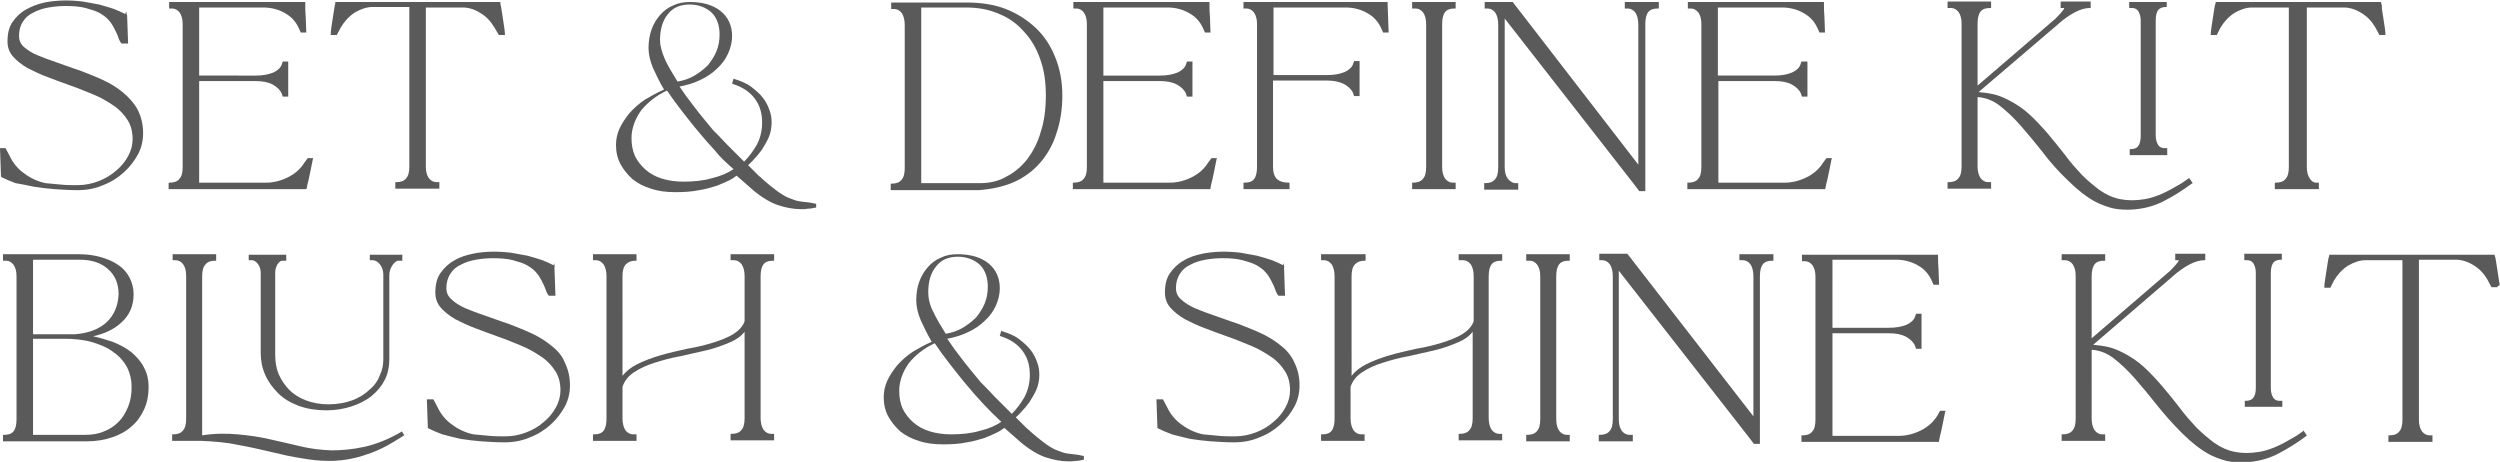
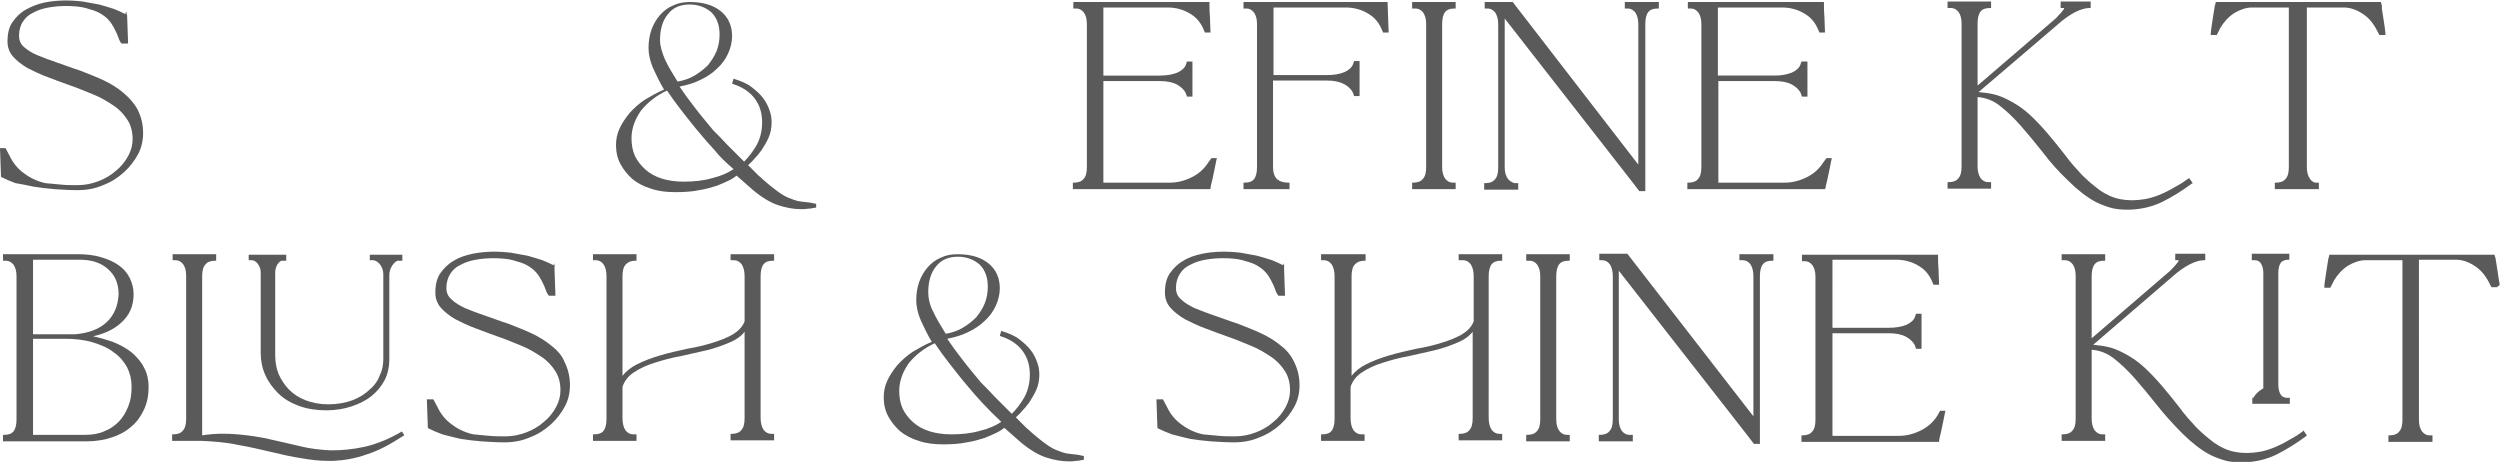
<svg xmlns="http://www.w3.org/2000/svg" version="1.1" id="Layer_1" x="0px" y="0px" viewBox="0 0 499.6 92.3" style="enable-background:new 0 0 499.6 92.3;" xml:space="preserve">
  <style type="text/css">
	.st0{fill:#D9B86D;}
	.st1{fill:#5B5A5A;}
</style>
  <g>
    <path class="st1" d="M6.7,37.3c1.3,0.2,2.8,0.4,4.2,0.5c1.5,0.1,3.1,0.2,4.6,0.2c1.8,0,3.5-0.3,5.1-1c1.6-0.6,3-1.5,4.2-2.6   c1.2-1.1,2.1-2.3,2.8-3.6c0.7-1.3,1-2.8,1-4.2c0-1.8-0.4-3.3-1.1-4.7c-0.7-1.3-1.7-2.4-2.9-3.4c-1.2-1-2.5-1.8-4-2.5   c-1.5-0.7-3.1-1.3-4.6-1.9c-1.6-0.5-3.1-1.1-4.6-1.6c-1.5-0.5-2.8-1-4-1.5C6.4,10.6,5.5,10,4.8,9.4c-0.7-0.6-1-1.4-1-2.2   C3.8,6,4.1,5,4.6,4.3c0.5-0.8,1.2-1.4,2.1-1.8c0.9-0.5,1.9-0.8,3-1c1.1-0.2,2.3-0.3,3.4-0.3c1.5,0,2.9,0.1,4,0.4   c1.1,0.3,2.1,0.6,2.8,1C20.6,3,21.3,3.5,21.7,4c0.5,0.5,0.8,1.1,1.1,1.6c0.2,0.5,0.5,0.9,0.7,1.5c0.2,0.6,0.4,1.1,0.7,1.5l0.1,0.1   h1.3l-0.2-5.7L25.4,3l-0.1-0.1l0-0.6L25,2.8c-0.6-0.3-1.4-0.7-2.2-1c-0.9-0.3-1.9-0.6-3-0.9c-1.1-0.2-2.2-0.4-3.3-0.6   C14,0,11.4,0,8.9,0.5C7.5,0.8,6.3,1.3,5.2,1.9c-1.1,0.6-2,1.5-2.7,2.5c-0.7,1-1,2.3-1,3.9c0,1.2,0.4,2.2,1.1,3   c0.7,0.8,1.7,1.6,2.9,2.3c1.2,0.6,2.6,1.3,4,1.8c1.5,0.6,3,1.1,4.6,1.7c1.5,0.5,3.1,1.2,4.6,1.8c1.5,0.6,2.8,1.4,4,2.2   c1.2,0.8,2.1,1.8,2.8,2.9c0.7,1.1,1,2.4,1,3.8c0,1.2-0.3,2.3-0.9,3.4c-0.6,1.1-1.4,2.1-2.4,2.9c-1,0.9-2.2,1.6-3.5,2.1   c-1.3,0.5-2.7,0.8-4.2,0.8c-1.1,0-2.2,0-3.2-0.1c-1-0.1-2.1-0.2-3.2-0.3c-1.5-0.3-3-1-4.2-1.9c-1.3-0.9-2.3-2.1-3-3.6l-0.8-1.5H0   l0.2,5.7l0.1,0.1c0.8,0.4,1.7,0.8,2.8,1.2C4.2,36.8,5.4,37,6.7,37.3z" />
-     <path class="st1" d="M61.3,37.6c0-0.2,0.2-1,0.4-1.8c0.2-1,0.5-2.3,0.8-3.9l0.1-0.3h-1.1l-0.6,0.8c-0.8,1.3-1.9,2.3-3.3,3   c-1.4,0.7-2.9,1.1-4.4,1.1H39.8V16.2h11.3c1.3,0,2.5,0.2,3.4,0.7c0.9,0.5,1.5,1.1,1.8,1.8l0.2,0.6h1.1v-7h-1.1l-0.2,0.6   c-0.2,0.6-0.8,1.2-1.7,1.6c-1,0.4-2.1,0.6-3.5,0.6H39.8V1.5h12.9c1.5,0,3,0.4,4.2,1.1c1.3,0.7,2.2,1.7,2.8,3l0.4,0.9h1.1l0-0.2   c0-0.9-0.1-1.8-0.1-2.8C61,2.4,61,1.5,61,0.6V0.4H33.8v1.3h0.6c0.6,0,1.1,0.3,1.5,0.8c0.4,0.6,0.6,1.3,0.6,2.3v28.6   c0,1.1-0.2,1.9-0.7,2.4c-0.4,0.5-1.1,0.7-1.9,0.7h-0.2v1.3h27.5L61.3,37.6z" />
-     <path class="st1" d="M68.1,5.5c0.7-1.2,1.6-2.2,2.8-3c1.2-0.7,2.4-1.1,3.5-1.1h7.4v31.9c0,1.1-0.2,1.9-0.7,2.4   c-0.4,0.5-1.1,0.7-1.9,0.7h-0.2v1.3h8.8v-1.3h-0.6c-0.6,0-1.1-0.3-1.5-0.8c-0.4-0.6-0.6-1.3-0.6-2.3V1.5h7.4c1.2,0,2.4,0.4,3.5,1.1   c1.2,0.7,2.1,1.7,2.8,2.9L99.7,7h1.2V6.8c0-0.1,0-0.3-0.1-1.1c-0.1-0.6-0.2-1.3-0.3-2c-0.1-0.7-0.2-1.3-0.3-1.9v0   c-0.1-0.5-0.1-0.8-0.2-0.9L100,0.4H67L67,0.8c-0.1,0.1-0.1,0.4-0.2,0.9c-0.1,0.6-0.2,1.2-0.3,1.9c-0.1,0.7-0.2,1.4-0.3,2   c-0.1,0.6-0.1,1-0.1,1.1V7h1.2L68.1,5.5z" />
    <path class="st1" d="M159.6,40.2c-0.6-0.1-1.3-0.4-2.1-0.7c-0.7-0.3-1.5-0.8-2.3-1.4c-0.8-0.6-1.7-1.3-2.7-2.2   c-0.2-0.2-0.5-0.5-0.9-0.8c-0.3-0.3-0.6-0.6-1-1c-0.3-0.3-0.7-0.7-1.1-1.1c0.3-0.3,0.7-0.6,1.1-1.1c0.5-0.5,1.1-1.2,1.6-1.9   c0.5-0.8,1-1.6,1.4-2.5c0.4-0.9,0.6-2,0.6-3c0-0.8-0.1-1.6-0.4-2.4c-0.3-0.9-0.7-1.7-1.3-2.5c-0.6-0.8-1.4-1.5-2.3-2.2   c-0.9-0.7-2.1-1.2-3.4-1.6l-0.2-0.1l-0.3,1l0.2,0.1c1.9,0.6,3.4,1.6,4.4,3c1,1.4,1.4,2.9,1.4,4.7c0,1.7-0.4,3.2-1.1,4.5   c-0.7,1.2-1.5,2.3-2.5,3.3c-1.3-1.3-2.4-2.4-3.4-3.4c-1-1.1-2-2.1-2.8-2.9c-1.3-1.6-2.6-3.1-3.8-4.7c-1.1-1.4-2.1-2.8-2.9-4   c1.5-0.3,2.9-0.7,4.1-1.3c1.3-0.6,2.5-1.4,3.4-2.3c1-0.9,1.7-1.9,2.2-3c0.5-1.1,0.8-2.3,0.8-3.5c0-2.1-0.8-3.8-2.3-5   c-1.5-1.2-3.6-1.8-6.1-1.8c-1.3,0-2.4,0.2-3.4,0.7c-1,0.4-1.9,1.1-2.6,1.9c-0.7,0.8-1.3,1.8-1.7,2.9c-0.4,1.1-0.6,2.4-0.6,3.7   c0,1.2,0.3,2.6,0.9,4c0.6,1.3,1.3,2.8,2.2,4.3c-1.4,0.6-2.6,1.3-3.8,2c-1.2,0.8-2.2,1.7-3.1,2.7c-0.8,1-1.5,2-2,3.1   c-0.5,1.1-0.7,2.2-0.7,3.3c0,1.4,0.3,2.7,0.9,3.8c0.6,1.1,1.4,2.1,2.4,3c1,0.8,2.3,1.5,3.7,1.9c1.4,0.5,3.1,0.7,4.8,0.7   c1.8,0,3.4-0.1,4.8-0.4c1.4-0.2,2.6-0.6,3.6-0.9c1-0.4,1.9-0.8,2.5-1.1c0.6-0.3,1-0.6,1.4-0.9l3.3,2.9c1.8,1.5,3.5,2.5,5,3   c1.5,0.5,3.1,0.8,4.6,0.8c0.5,0,0.9,0,1.4-0.1c0.5,0,0.9-0.1,1.4-0.2l0.2,0v-0.8l-0.2,0C161.9,40.4,160.7,40.4,159.6,40.2z    M146.6,33.8c-1.2,0.8-2.6,1.4-4.3,1.8c-1.7,0.5-3.6,0.7-5.7,0.7c-1.6,0-3-0.2-4.3-0.6c-1.3-0.4-2.4-1-3.3-1.8   c-0.9-0.8-1.6-1.7-2.1-2.7c-0.5-1.1-0.7-2.3-0.7-3.6c0-1.9,0.7-3.8,1.9-5.5c1.3-1.6,3-3,5.2-4c0.8,1.2,1.8,2.6,2.9,4   c1.2,1.5,2.4,3.1,3.7,4.6c0.8,1,1.8,2.1,2.9,3.3C143.8,31.3,145.1,32.5,146.6,33.8z M131.9,8c0-2.1,0.5-3.9,1.6-5.2   c1-1.3,2.5-1.9,4.3-1.9c1.8,0,3.3,0.6,4.4,1.6c1.1,1.1,1.6,2.6,1.6,4.4c0,1.2-0.2,2.3-0.6,3.3c-0.4,1-1,1.9-1.7,2.8   c-0.8,0.8-1.7,1.5-2.7,2.1c-1,0.6-2.2,1-3.4,1.2c-1-1.6-1.9-3.1-2.5-4.4C132.3,10.5,131.9,9.2,131.9,8z" />
-     <path class="st1" d="M202.6,36.4c2-0.9,3.8-2.2,5.2-3.8c1.4-1.6,2.6-3.6,3.3-5.9c0.8-2.3,1.2-4.9,1.2-7.6c0-2.8-0.5-5.4-1.4-7.6   c-0.9-2.3-2.2-4.3-3.9-5.9c-1.7-1.6-3.7-2.9-6-3.8c-2.3-0.9-5-1.3-7.9-1.3h-15v1.3h0.6c0.6,0,1.1,0.3,1.5,0.8   c0.4,0.6,0.6,1.4,0.6,2.4v28.6c0,1.1-0.2,1.9-0.7,2.4c-0.4,0.5-1.1,0.7-1.9,0.7h-0.2v1.3h17.6C198.2,37.8,200.5,37.3,202.6,36.4z    M195.8,36.6h-11.7V1.5h9c2.4,0,4.6,0.4,6.6,1.3c2,0.8,3.6,2,5,3.6c1.4,1.5,2.5,3.4,3.2,5.5c0.8,2.2,1.1,4.6,1.1,7.2   c0,2.6-0.3,5.1-1,7.2c-0.6,2.2-1.6,4-2.7,5.5c-1.2,1.5-2.6,2.7-4.2,3.5C199.6,36.2,197.8,36.6,195.8,36.6z" />
    <path class="st1" d="M241.9,37.6c0-0.2,0.2-1,0.4-1.8h0c0.2-1,0.5-2.3,0.8-3.9l0.1-0.3h-1.1l-0.6,0.8c-0.8,1.3-1.9,2.3-3.3,3   c-1.4,0.7-2.9,1.1-4.4,1.1h-13.3V16.2h11.3c1.3,0,2.5,0.2,3.4,0.7c0.9,0.5,1.5,1.1,1.8,1.8l0.2,0.6h1.1v-7h-1.1l-0.2,0.6   c-0.2,0.6-0.8,1.2-1.7,1.6c-1,0.4-2.1,0.6-3.5,0.6h-11.3V1.5h12.9c1.5,0,3,0.4,4.2,1.1c1.3,0.7,2.2,1.7,2.8,3l0.4,0.9h1.1l0-0.2   c0-0.9-0.1-1.8-0.1-2.8c-0.1-1-0.1-1.9-0.1-2.8V0.4h-27.2v1.3h0.6c0.6,0,1.1,0.3,1.5,0.8c0.4,0.6,0.6,1.3,0.6,2.3v28.6   c0,1.1-0.2,1.9-0.7,2.4c-0.4,0.5-1.1,0.7-1.9,0.7h-0.2v1.3h27.5L241.9,37.6z" />
    <path class="st1" d="M257.7,36.5h-0.2c-1,0-1.7-0.2-2.3-0.7c-0.5-0.5-0.8-1.3-0.8-2.4V16.1h10.8c1.3,0,2.4,0.2,3.4,0.7   c0.9,0.5,1.5,1.1,1.8,1.8l0.2,0.6h1.1v-7h-1.1l-0.2,0.6c-0.2,0.6-0.8,1.2-1.7,1.6c-1,0.4-2.1,0.6-3.4,0.6h-10.8V1.5h14.5   c1.5,0,3,0.4,4.2,1.1c1.3,0.7,2.2,1.7,2.8,3l0.4,0.9h1.1l0-0.2c0-0.9-0.1-1.8-0.1-2.8c0-1-0.1-1.9-0.1-2.8V0.4h-28.8v1.3h0.6   c0.6,0,1.1,0.3,1.5,0.8c0.4,0.6,0.6,1.3,0.6,2.3v28.6c0,1.1-0.2,1.9-0.6,2.4c-0.4,0.5-1,0.7-1.9,0.7h-0.2v1.3h9.2V36.5z" />
    <path class="st1" d="M290.9,36.5h-0.6c-0.6,0-1.1-0.3-1.5-0.8c-0.4-0.6-0.6-1.3-0.6-2.3V4.8c0-1.1,0.2-1.9,0.6-2.4   c0.4-0.5,1-0.7,1.9-0.7h0.2V0.4h-8.7v1.3h0.7c0.6,0,1.1,0.3,1.5,0.8c0.4,0.6,0.6,1.3,0.6,2.3v28.6c0,1.1-0.2,1.9-0.7,2.4   c-0.4,0.5-1.1,0.7-1.9,0.7h-0.2v1.3h8.7V36.5z" />
    <path class="st1" d="M301.3,35.7c-0.4-0.6-0.6-1.3-0.6-2.3V3.7l25.6,32.8l1.3,1.7h1.2V4.8c0-1.1,0.2-1.9,0.6-2.4   c0.4-0.5,1-0.7,1.9-0.7h0.2V0.4h-6.8v1.3h0.6c0.6,0,1.1,0.3,1.5,0.8c0.4,0.6,0.6,1.4,0.6,2.4v28L302.3,0.4h-5.6v1.3h0.6   c0.6,0,1.1,0.3,1.5,0.8c0.4,0.6,0.6,1.4,0.6,2.4v28.6c0,1.1-0.2,1.9-0.7,2.4c-0.4,0.5-1.1,0.7-1.9,0.7h-0.2v1.3h6.8v-1.3h-0.7   C302.2,36.5,301.7,36.2,301.3,35.7z" />
    <path class="st1" d="M364.8,37.6c0-0.2,0.2-1,0.4-1.8h0c0.2-1,0.5-2.3,0.8-3.9l0.1-0.3h-1.1l-0.6,0.8c-0.8,1.3-1.9,2.3-3.3,3   c-1.4,0.7-2.9,1.1-4.4,1.1h-13.3V16.2h11.3c1.3,0,2.5,0.2,3.4,0.7c0.9,0.5,1.5,1.1,1.8,1.8l0.2,0.6h1.1v-7H360l-0.2,0.6   c-0.2,0.6-0.8,1.2-1.7,1.6c-1,0.4-2.1,0.6-3.5,0.6h-11.3V1.5h12.9c1.5,0,3,0.4,4.2,1.1c1.3,0.7,2.2,1.7,2.8,3l0.4,0.9h1.1l0-0.2   c0-0.9-0.1-1.8-0.1-2.8c-0.1-1-0.1-1.9-0.1-2.8V0.4h-27.2v1.3h0.6c0.6,0,1.1,0.3,1.5,0.8c0.4,0.6,0.6,1.3,0.6,2.3v28.6   c0,1.1-0.2,1.9-0.7,2.4c-0.4,0.5-1.1,0.7-1.9,0.7h-0.2v1.3h27.5L364.8,37.6z" />
-     <path class="st1" d="M433.1,29.6h-0.6c-0.5,0-0.9-0.2-1.2-0.6c-0.3-0.5-0.5-1.1-0.5-1.9V4c0-0.9,0.2-1.6,0.5-2   c0.3-0.4,0.9-0.6,1.5-0.6h0.2V0.4h-7.5v1.2h0.6c0.5,0,0.9,0.2,1.2,0.6c0.3,0.5,0.5,1.1,0.5,1.9v23.1c0,0.9-0.2,1.6-0.5,2   c-0.3,0.4-0.8,0.6-1.5,0.6h-0.2v1.2h7.5V29.6z" />
    <path class="st1" d="M413.3,36.1c0.9,0.9,1.8,1.7,2.7,2.4c0.9,0.7,1.9,1.4,2.9,1.9c1,0.5,2.1,0.9,3.2,1.2c0.9,0.2,1.9,0.3,2.9,0.3   c0.2,0,0.5,0,0.7,0c2.3-0.1,4.5-0.6,6.5-1.6c2-1,3.9-2.2,5.8-3.6l0.2-0.1l-0.7-1l-0.2,0.1c-0.4,0.3-0.9,0.6-1.3,0.9l-1.4,0.8   c-2.2,1.3-4.2,2.1-6,2.4c-1.8,0.3-3.4,0.3-4.9,0c-1.5-0.3-2.8-0.9-4.1-1.8c-1.2-0.9-2.4-1.9-3.6-3.1c-1.1-1.2-2.3-2.5-3.3-3.9   c-1.1-1.4-2.2-2.8-3.4-4.2c-1.2-1.4-2.4-2.7-3.7-3.9c-1.3-1.2-2.8-2.2-4.4-3c-1-0.5-2-0.9-3-1.1c-0.9-0.2-1.8-0.3-2.8-0.4L411.1,5   h0l0.1-0.1c2.5-2.2,4.7-3.3,6.4-3.3h0.2V0.3h-6v1.3h0.5c0.1,0,0.1,0,0.2,0h0c0,0,0,0.1-0.1,0.3c-0.3,0.4-0.8,1-1.6,1.8l-15.6,13.4   V4.7c0-1.1,0.2-1.9,0.6-2.4c0.4-0.5,1-0.7,1.9-0.7h0.2V0.3h-8.7v1.3h0.7c0.6,0,1.1,0.3,1.5,0.8c0.4,0.6,0.6,1.3,0.6,2.3v28.6   c0,1.1-0.2,1.9-0.7,2.4c-0.4,0.5-1.1,0.7-1.9,0.7h-0.2v1.3h8.7v-1.3h-0.6c-0.6,0-1.1-0.3-1.5-0.8c-0.4-0.6-0.6-1.4-0.6-2.3V19.4   c1.6,0.1,3.1,0.7,4.4,1.7c1.4,1.1,2.8,2.4,4.2,4c1.4,1.6,2.9,3.4,4.4,5.3C409.7,32.4,411.4,34.3,413.3,36.1L413.3,36.1z" />
    <path class="st1" d="M461.6,35.7c-0.4-0.6-0.6-1.3-0.6-2.3V1.5h7.4c1.2,0,2.4,0.4,3.5,1.1c1.2,0.7,2.1,1.7,2.8,2.9l0.8,1.5h1.2V6.8   c0-0.1,0-0.3-0.1-1.1c-0.1-0.6-0.2-1.3-0.3-2c-0.1-0.7-0.2-1.3-0.3-1.9v0C476,1.2,476,1,475.9,0.8l-0.1-0.4h-33l-0.1,0.5   c-0.1,0.1-0.1,0.4-0.2,0.9c-0.1,0.6-0.2,1.2-0.3,1.9c-0.1,0.7-0.2,1.4-0.3,2c-0.1,0.6-0.1,1-0.1,1.1V7h1.2l0.7-1.4   c0.7-1.2,1.6-2.2,2.8-3c1.2-0.7,2.4-1.1,3.5-1.1h7.4v31.9c0,1.1-0.2,1.9-0.7,2.4c-0.4,0.5-1.1,0.7-1.9,0.7h-0.2v1.3h8.8v-1.3h-0.6   C462.4,36.5,461.9,36.2,461.6,35.7z" />
    <path class="st1" d="M26.4,70.5c-1.1-0.9-2.4-1.6-3.9-2.2c-1.2-0.4-2.5-0.8-3.9-1.1c2.3-0.5,4.2-1.4,5.6-2.7   c1.7-1.5,2.5-3.4,2.5-5.7c0-1.2-0.3-2.3-0.8-3.3c-0.5-1-1.3-1.9-2.2-2.5c-1-0.7-2.1-1.2-3.5-1.6c-1.3-0.4-2.9-0.6-4.5-0.6H0.6v1.3   h0.6c0.6,0,1.1,0.3,1.5,0.8c0.4,0.6,0.6,1.3,0.6,2.3v28.6c0,1.1-0.2,1.9-0.6,2.4c-0.4,0.5-1,0.7-1.9,0.7H0.6v1.3h16.7   c1.9,0,3.6-0.3,5.1-0.8c1.5-0.5,2.8-1.2,3.9-2.2c1.1-0.9,1.9-2.1,2.5-3.4c0.6-1.3,0.9-2.8,0.9-4.5c0-1.4-0.3-2.7-0.9-3.8   C28.3,72.4,27.4,71.4,26.4,70.5z M6.6,67.7h6.3c2,0,3.9,0.2,5.6,0.7c1.6,0.5,3.1,1.1,4.2,2c1.2,0.8,2.1,1.9,2.7,3   c0.6,1.2,0.9,2.5,0.9,3.9c0,1.5-0.2,2.8-0.7,4c-0.5,1.2-1.1,2.2-1.9,3c-0.8,0.8-1.8,1.5-2.9,1.9c-1.1,0.5-2.4,0.7-3.8,0.7H6.6V67.7   z M21.3,64.4c-1.5,1.4-3.7,2.2-6.3,2.4h-1c-0.2,0-0.6,0-1.1,0c-0.5,0-1.2,0-2.2,0H6.6V51.9h9.3c2.4,0,4.3,0.6,5.7,1.9   c1.4,1.2,2.1,2.9,2.1,5C23.6,61.1,22.8,63,21.3,64.4z" />
    <path class="st1" d="M57.8,77.9c-0.9-0.9-1.6-2-2.1-3.1C55.2,73.6,55,72.3,55,71l0-16.6c0-0.6,0.2-1.1,0.4-1.5   c0.3-0.4,0.5-0.7,0.9-0.8c0,0,0.1,0,0.2,0h0.6v0h0.1v-1.2h-7.4v0h-0.1V52h0.6c0.4,0,0.8,0.2,1.2,0.7c0.4,0.5,0.6,1.1,0.6,1.8v16   c0,1.6,0.3,3.1,0.9,4.4c0.6,1.4,1.5,2.6,2.6,3.7c1.1,1.1,2.5,1.9,4.1,2.5c1.6,0.6,3.5,0.9,5.5,0.9c1.9,0,3.6-0.3,5.1-0.8   c1.5-0.5,2.9-1.2,4-2.1c1.1-0.9,2-2,2.6-3.2c0.6-1.2,0.9-2.6,0.9-4V55c0-0.7,0.2-1.3,0.5-1.8c0.3-0.5,0.7-0.9,1.1-1.1   c0,0,0.1,0,0.3,0h0.6v0h0.1v-1.2H74v0h-0.1V52h0.6c0.5,0,1,0.3,1.4,0.8c0.4,0.5,0.7,1.2,0.7,2l0,17c0,1.1-0.2,2.2-0.7,3.2   c-0.4,1.1-1.1,2.1-2.1,2.9c-0.9,0.9-2.1,1.6-3.4,2.1c-1.4,0.5-3,0.8-4.8,0.8c-1.7,0-3.2-0.3-4.5-0.8C59.8,79.5,58.7,78.8,57.8,77.9   z" />
    <path class="st1" d="M80.2,86.3c-2.6,1.5-5.1,2.5-7.4,3c-2.3,0.5-4.5,0.7-6.6,0.7c-2.1-0.1-4.1-0.3-6.1-0.8c-2-0.5-4-0.9-6.1-1.4   c-2.1-0.5-4.3-0.8-6.5-1c-2.2-0.2-4.6-0.2-7.1,0.2V55.2c0-1.1,0.2-1.9,0.7-2.4c0.4-0.5,1.1-0.7,1.9-0.7h0.2v-1.3h-8.7V52h0.6   c0.6,0,1.1,0.3,1.5,0.8c0.4,0.6,0.6,1.3,0.6,2.3v28.6c0,1.1-0.2,1.9-0.7,2.4c-0.4,0.5-1.1,0.7-1.9,0.7h-0.2v1.3h5.7   c2.6,0.1,5.1,0.3,7.4,0.8c2.3,0.4,4.5,0.9,6.6,1.4c2.1,0.5,4.2,1,6.3,1.3c1.7,0.3,3.4,0.5,5.1,0.5c0.4,0,0.8,0,1.2,0   c2.1-0.1,4.4-0.5,6.6-1.3c2.3-0.7,4.7-2,7.3-3.7l0.2-0.1l-0.5-0.8L80.2,86.3z" />
    <path class="st1" d="M110.2,69.1c-1.2-1-2.5-1.8-4-2.5c-1.5-0.7-3.1-1.3-4.6-1.9c-1.6-0.5-3.1-1.1-4.6-1.6c-1.5-0.5-2.8-1-4-1.5   c-1.1-0.5-2.1-1.1-2.8-1.8c-0.7-0.6-1-1.4-1-2.2c0-1.2,0.3-2.1,0.8-2.9c0.5-0.8,1.2-1.4,2.1-1.8c0.9-0.5,1.9-0.8,3-1   c1.1-0.2,2.3-0.3,3.4-0.3c1.5,0,2.9,0.1,4,0.4c1.1,0.3,2.1,0.6,2.8,1c0.7,0.4,1.4,0.9,1.8,1.4c0.5,0.5,0.8,1.1,1.1,1.6   c0.2,0.5,0.5,0.9,0.7,1.5c0.2,0.6,0.4,1.1,0.7,1.5l0.1,0.1h1.3l-0.2-5.7l0.1-0.1l-0.1-0.1l0-0.6l-0.2,0.4c-0.6-0.3-1.4-0.7-2.2-1   c-0.9-0.3-1.9-0.6-3-0.9c-1.1-0.2-2.2-0.4-3.3-0.6c-2.6-0.3-5.1-0.3-7.6,0.2c-1.4,0.3-2.7,0.7-3.8,1.4c-1.1,0.6-2,1.5-2.7,2.5   c-0.7,1-1,2.3-1,3.9c0,1.2,0.4,2.2,1.1,3c0.7,0.8,1.7,1.6,2.9,2.3c1.2,0.6,2.6,1.3,4,1.8c1.5,0.6,3,1.1,4.6,1.7   c1.5,0.5,3.1,1.2,4.6,1.8c1.5,0.6,2.8,1.4,4,2.2c1.2,0.8,2.1,1.8,2.8,2.9c0.7,1.1,1,2.4,1,3.8c0,1.2-0.3,2.3-0.9,3.4   c-0.6,1.1-1.4,2.1-2.4,2.9c-1,0.9-2.2,1.6-3.5,2.1c-1.3,0.5-2.7,0.8-4.2,0.8c-1.1,0-2.2,0-3.2-0.1c-1-0.1-2.1-0.2-3.2-0.3   c-1.5-0.3-3-1-4.2-1.9c-1.3-0.9-2.3-2.1-3-3.6l-0.8-1.5h-1.3l0.2,5.7l0.1,0.1c0.8,0.4,1.7,0.8,2.8,1.2c1.1,0.3,2.3,0.6,3.6,0.9   c1.3,0.2,2.8,0.4,4.2,0.5c1.5,0.1,3.1,0.2,4.6,0.2c1.8,0,3.5-0.3,5.1-1c1.6-0.6,3-1.5,4.2-2.6c1.2-1.1,2.1-2.3,2.8-3.6   c0.7-1.3,1-2.8,1-4.2c0-1.8-0.4-3.3-1.1-4.7C112.4,71.2,111.4,70,110.2,69.1z" />
    <path class="st1" d="M146,52h0.7c0.6,0,1.1,0.3,1.5,0.8c0.4,0.6,0.6,1.4,0.6,2.4v9c-0.4,1.1-1.2,1.9-2.3,2.6   c-1.2,0.7-2.5,1.2-4.1,1.7c-1.6,0.5-3.3,0.9-5.1,1.2c-1.8,0.4-3.6,0.8-5.3,1.3c-1.7,0.5-3.3,1.1-4.7,1.8c-1.2,0.6-2.2,1.4-2.9,2.3   V55.2c0-1.1,0.2-1.9,0.7-2.4s1.1-0.7,1.9-0.7h0.2v-1.3h-8.7V52h0.6c0.6,0,1.1,0.3,1.5,0.8c0.4,0.6,0.6,1.4,0.6,2.4v28.5   c0,1.1-0.2,1.9-0.6,2.4c-0.4,0.5-1,0.7-1.9,0.7h-0.2v1.3h8.7v-1.3h-0.7c-0.6,0-1.1-0.3-1.5-0.8c-0.4-0.6-0.6-1.4-0.6-2.4v-6.3   c0.4-1.2,1.2-2.2,2.3-2.9c1.2-0.8,2.5-1.4,4.1-1.9c1.6-0.5,3.3-1,5.1-1.3c1.8-0.4,3.6-0.8,5.3-1.2c1.7-0.4,3.3-1,4.7-1.6   c1.2-0.5,2.2-1.2,2.9-2.1v17.3c0,1.1-0.2,1.9-0.7,2.4c-0.4,0.5-1.1,0.7-1.9,0.7H146v1.3h8.7v-1.3h-0.6c-0.6,0-1.1-0.3-1.5-0.8   c-0.4-0.6-0.6-1.4-0.6-2.4V55.2c0-1.1,0.2-1.9,0.6-2.4c0.4-0.5,1-0.7,1.9-0.7h0.2v-1.3H146V52z" />
    <path class="st1" d="M213.1,90.6c-0.6-0.1-1.3-0.4-2.1-0.7c-0.7-0.3-1.5-0.8-2.3-1.4c-0.8-0.6-1.7-1.3-2.7-2.2   c-0.2-0.2-0.5-0.5-0.9-0.8c-0.3-0.3-0.6-0.6-1-1c-0.3-0.3-0.7-0.7-1.1-1.1c0.3-0.3,0.7-0.6,1.1-1.1c0.5-0.5,1.1-1.2,1.6-1.9   c0.5-0.8,1-1.6,1.4-2.5c0.4-0.9,0.6-2,0.6-3c0-0.8-0.1-1.6-0.4-2.4c-0.3-0.9-0.7-1.7-1.3-2.5c-0.6-0.8-1.4-1.5-2.3-2.2   c-0.9-0.7-2.1-1.2-3.4-1.6l-0.2-0.1l-0.3,1l0.2,0.1c1.9,0.6,3.4,1.6,4.4,3c1,1.4,1.4,2.9,1.4,4.7c0,1.7-0.4,3.2-1.1,4.5   c-0.7,1.2-1.5,2.3-2.5,3.3c-1.3-1.3-2.4-2.4-3.4-3.4c-1-1.1-2-2.1-2.8-2.9c-1.3-1.6-2.6-3.1-3.8-4.7c-1.1-1.4-2.1-2.8-2.9-4   c1.5-0.3,2.9-0.7,4.1-1.3c1.3-0.6,2.5-1.4,3.4-2.3c1-0.9,1.7-1.9,2.2-3c0.5-1.1,0.8-2.3,0.8-3.5c0-2.1-0.8-3.8-2.3-5   c-1.5-1.2-3.6-1.8-6.1-1.8c-1.3,0-2.4,0.2-3.4,0.7c-1,0.4-1.9,1.1-2.6,1.9c-0.7,0.8-1.3,1.8-1.7,2.9c-0.4,1.1-0.6,2.4-0.6,3.7   c0,1.2,0.3,2.6,0.9,4c0.6,1.3,1.3,2.8,2.2,4.3c-1.4,0.6-2.6,1.3-3.8,2c-1.2,0.8-2.2,1.7-3.1,2.7c-0.8,1-1.5,2-2,3.1   c-0.5,1.1-0.7,2.2-0.7,3.3c0,1.4,0.3,2.7,0.9,3.8c0.6,1.1,1.4,2.1,2.4,3c1,0.8,2.3,1.5,3.7,1.9c1.4,0.5,3.1,0.7,4.8,0.7   c1.8,0,3.4-0.1,4.8-0.4c1.4-0.2,2.6-0.6,3.6-0.9c1-0.4,1.9-0.8,2.5-1.1c0.6-0.3,1-0.6,1.4-0.9l3.3,2.9c1.8,1.5,3.5,2.5,5,3   c1.5,0.5,3.1,0.8,4.6,0.8c0.5,0,0.9,0,1.4-0.1c0.5,0,0.9-0.1,1.4-0.2l0.2,0v-0.8l-0.2,0C215.4,90.8,214.3,90.8,213.1,90.6z    M200.1,84.3c-1.2,0.8-2.6,1.4-4.3,1.8c-1.7,0.5-3.6,0.7-5.7,0.7c-1.6,0-3-0.2-4.3-0.6c-1.3-0.4-2.4-1-3.3-1.8   c-0.9-0.8-1.6-1.7-2.1-2.7c-0.5-1.1-0.7-2.3-0.7-3.6c0-1.9,0.7-3.8,1.9-5.5c1.3-1.6,3-3,5.2-4c0.8,1.2,1.8,2.6,2.9,4   c1.2,1.5,2.4,3.1,3.7,4.6c0.8,1,1.8,2.1,2.9,3.3C197.4,81.7,198.7,83,200.1,84.3z M185.5,58.4c0-2.1,0.5-3.9,1.6-5.2   c1-1.3,2.5-1.9,4.3-1.9c1.8,0,3.3,0.6,4.4,1.6c1.1,1.1,1.6,2.6,1.6,4.4c0,1.2-0.2,2.3-0.6,3.3c-0.4,1-1,1.9-1.7,2.8   c-0.8,0.8-1.7,1.5-2.7,2.1c-1,0.6-2.2,1-3.4,1.2c-1-1.6-1.9-3.1-2.5-4.4C185.8,61,185.5,59.6,185.5,58.4z" />
    <path class="st1" d="M256,69.1c-1.2-1-2.5-1.8-4-2.5c-1.5-0.7-3.1-1.3-4.6-1.9c-1.6-0.5-3.1-1.1-4.6-1.6c-1.5-0.5-2.8-1-4-1.5   c-1.1-0.5-2.1-1.1-2.8-1.8c-0.7-0.6-1-1.4-1-2.2c0-1.2,0.3-2.1,0.8-2.9c0.5-0.8,1.2-1.4,2.1-1.8c0.9-0.5,1.9-0.8,3-1   c1.1-0.2,2.3-0.3,3.4-0.3c1.5,0,2.9,0.1,4,0.4c1.1,0.3,2.1,0.6,2.8,1c0.7,0.4,1.4,0.9,1.8,1.4c0.5,0.5,0.8,1.1,1.1,1.6   c0.2,0.5,0.5,0.9,0.7,1.5c0.2,0.6,0.4,1.1,0.7,1.5l0.1,0.1h1.3l-0.2-5.7l0.1-0.1l-0.1-0.1l0-0.6l-0.2,0.4c-0.6-0.3-1.4-0.7-2.2-1   c-0.9-0.3-1.9-0.6-3-0.9c-1.1-0.2-2.2-0.4-3.3-0.6c-2.6-0.3-5.1-0.3-7.6,0.2c-1.4,0.3-2.7,0.7-3.8,1.4c-1.1,0.6-2,1.5-2.7,2.5   c-0.7,1-1,2.3-1,3.9c0,1.2,0.4,2.2,1.1,3c0.7,0.8,1.7,1.6,2.9,2.3c1.2,0.6,2.6,1.3,4,1.8c1.5,0.6,3,1.1,4.6,1.7   c1.5,0.5,3.1,1.2,4.6,1.8c1.5,0.6,2.8,1.4,4,2.2c1.2,0.8,2.1,1.8,2.8,2.9c0.7,1.1,1,2.4,1,3.8c0,1.2-0.3,2.3-0.9,3.4   c-0.6,1.1-1.4,2.1-2.4,2.9c-1,0.9-2.2,1.6-3.5,2.1c-1.3,0.5-2.7,0.8-4.2,0.8c-1.1,0-2.2,0-3.2-0.1c-1-0.1-2.1-0.2-3.2-0.3   c-1.5-0.3-3-1-4.2-1.9c-1.3-0.9-2.3-2.1-3-3.6l-0.8-1.5h-1.3l0.2,5.7l0.1,0.1c0.8,0.4,1.7,0.8,2.8,1.2c1.1,0.3,2.3,0.6,3.6,0.9   c1.3,0.2,2.8,0.4,4.2,0.5c1.5,0.1,3.1,0.2,4.6,0.2c1.8,0,3.5-0.3,5.1-1c1.6-0.6,3-1.5,4.2-2.6c1.2-1.1,2.1-2.3,2.8-3.6   c0.7-1.3,1-2.8,1-4.2c0-1.8-0.4-3.3-1.1-4.7C258.1,71.2,257.2,70,256,69.1z" />
    <path class="st1" d="M291.7,52h0.7c0.6,0,1.1,0.3,1.5,0.8c0.4,0.6,0.6,1.4,0.6,2.4v9c-0.4,1.1-1.2,1.9-2.3,2.6   c-1.2,0.7-2.5,1.2-4.1,1.7c-1.6,0.5-3.3,0.9-5.1,1.2c-1.8,0.4-3.6,0.8-5.3,1.3c-1.7,0.5-3.3,1.1-4.7,1.8c-1.2,0.6-2.2,1.4-2.9,2.3   V55.2c0-1.1,0.2-1.9,0.7-2.4s1.1-0.7,1.9-0.7h0.2v-1.3H264V52h0.6c0.6,0,1.1,0.3,1.5,0.8c0.4,0.6,0.6,1.4,0.6,2.4v28.5   c0,1.1-0.2,1.9-0.6,2.4c-0.4,0.5-1,0.7-1.9,0.7H264v1.3h8.7v-1.3h-0.7c-0.6,0-1.1-0.3-1.5-0.8c-0.4-0.6-0.6-1.4-0.6-2.4v-6.3   c0.4-1.2,1.2-2.2,2.3-2.9c1.2-0.8,2.5-1.4,4.1-1.9c1.6-0.5,3.3-1,5.1-1.3c1.8-0.4,3.6-0.8,5.3-1.2c1.7-0.4,3.3-1,4.7-1.6   c1.2-0.5,2.2-1.2,2.9-2.1v17.3c0,1.1-0.2,1.9-0.7,2.4c-0.4,0.5-1.1,0.7-1.9,0.7h-0.2v1.3h8.7v-1.3h-0.6c-0.6,0-1.1-0.3-1.5-0.8   c-0.4-0.6-0.6-1.4-0.6-2.4V55.2c0-1.1,0.2-1.9,0.6-2.4c0.4-0.5,1-0.7,1.9-0.7h0.2v-1.3h-8.7V52z" />
    <path class="st1" d="M305,52.1h0.7c0.6,0,1.1,0.3,1.5,0.8c0.4,0.6,0.6,1.3,0.6,2.3v28.6c0,1.1-0.2,1.9-0.7,2.4   c-0.4,0.5-1.1,0.7-1.9,0.7H305v1.3h8.7v-1.3h-0.6c-0.6,0-1.1-0.3-1.5-0.8c-0.4-0.6-0.6-1.3-0.6-2.3V55.2c0-1.1,0.2-1.9,0.6-2.4   c0.4-0.5,1-0.7,1.9-0.7h0.2v-1.3H305V52.1z" />
    <path class="st1" d="M347.7,52h0.6c0.6,0,1.1,0.3,1.5,0.8c0.4,0.6,0.6,1.4,0.6,2.4v28l-25.2-32.5h-5.6V52h0.6   c0.6,0,1.1,0.3,1.5,0.8c0.4,0.6,0.6,1.4,0.6,2.4v28.6c0,1.1-0.2,1.9-0.7,2.4c-0.4,0.5-1.1,0.7-1.9,0.7h-0.2v1.3h6.8v-1.3h-0.7   c-0.6,0-1.1-0.3-1.5-0.8c-0.4-0.6-0.6-1.3-0.6-2.3V54.1L349.2,87l1.3,1.7h1.2V55.2c0-1.1,0.2-1.9,0.6-2.4c0.4-0.5,1-0.7,1.9-0.7   h0.2v-1.3h-6.8V52z" />
    <path class="st1" d="M387.2,83c-0.8,1.3-1.9,2.3-3.3,3c-1.4,0.7-2.9,1.1-4.4,1.1h-13.3V66.6h11.3c1.3,0,2.5,0.2,3.4,0.7   c0.9,0.5,1.5,1.1,1.8,1.8l0.2,0.6h1.1v-7h-1.1l-0.2,0.6c-0.2,0.6-0.8,1.2-1.7,1.6c-1,0.4-2.1,0.6-3.5,0.6h-11.3V51.9H379   c1.5,0,3,0.4,4.2,1.1c1.3,0.7,2.2,1.7,2.8,3l0.4,0.9h1.1l0-0.2c0-0.9-0.1-1.8-0.1-2.8c-0.1-1-0.1-1.9-0.1-2.8v-0.2h-27.2v1.3h0.6   c0.6,0,1.1,0.3,1.5,0.8c0.4,0.6,0.6,1.3,0.6,2.3v28.6c0,1.1-0.2,1.9-0.7,2.4c-0.4,0.5-1.1,0.7-1.9,0.7h-0.2v1.3h27.5l0-0.2   c0-0.2,0.2-1,0.4-1.8h0c0.2-1,0.5-2.3,0.8-3.9l0.1-0.3h-1.1L387.2,83z" />
    <path class="st1" d="M460.2,86.2c-0.4,0.3-0.9,0.6-1.3,0.9l-1.4,0.8c-2.2,1.3-4.2,2.1-6,2.4c-1.8,0.3-3.4,0.3-4.9,0   c-1.5-0.3-2.8-0.9-4.1-1.8c-1.2-0.9-2.4-1.9-3.6-3.1c-1.1-1.2-2.3-2.5-3.3-3.9c-1.1-1.4-2.2-2.8-3.4-4.2c-1.2-1.4-2.4-2.7-3.7-3.9   c-1.3-1.2-2.8-2.2-4.4-3c-1-0.5-2-0.9-3-1.1c-0.9-0.2-1.8-0.3-2.8-0.4L434,55.4h0l0.1-0.1c2.5-2.2,4.7-3.3,6.4-3.3h0.2v-1.3h-6V52   h0.5c0.1,0,0.1,0,0.2,0h0c0,0,0,0.1-0.1,0.3c-0.3,0.4-0.8,1-1.6,1.8L418,67.6V55.2c0-1.1,0.2-1.9,0.6-2.4c0.4-0.5,1-0.7,1.9-0.7   h0.2v-1.3H412V52h0.7c0.6,0,1.1,0.3,1.5,0.8c0.4,0.6,0.6,1.3,0.6,2.3v28.6c0,1.1-0.2,1.9-0.7,2.4c-0.4,0.5-1.1,0.7-1.9,0.7H412v1.3   h8.7v-1.3h-0.6c-0.6,0-1.1-0.3-1.5-0.8c-0.4-0.6-0.6-1.4-0.6-2.3V69.9c1.6,0.1,3.1,0.7,4.4,1.7c1.4,1.1,2.8,2.4,4.2,4   c1.4,1.6,2.9,3.4,4.4,5.3c1.5,1.9,3.2,3.8,5.1,5.7l0,0c0.9,0.9,1.8,1.7,2.7,2.4c0.9,0.7,1.9,1.4,2.9,1.9c1,0.5,2.1,0.9,3.2,1.2   c0.9,0.2,1.9,0.3,2.9,0.3c0.2,0,0.5,0,0.7,0c2.3-0.1,4.5-0.6,6.5-1.6c2-1,3.9-2.2,5.8-3.6L461,87l-0.7-1L460.2,86.2z" />
-     <path class="st1" d="M450.3,79.5c-0.3,0.4-0.8,0.6-1.5,0.6h-0.2v1.2h7.5v-1.2h-0.6c-0.5,0-0.9-0.2-1.2-0.6   c-0.3-0.5-0.5-1.1-0.5-1.9V54.5c0-0.9,0.2-1.6,0.5-2c0.3-0.4,0.9-0.6,1.5-0.6h0.2v-1.2h-7.5V52h0.6c0.5,0,0.9,0.2,1.2,0.6   c0.3,0.5,0.5,1.1,0.5,1.9v23.1C450.8,78.5,450.6,79.1,450.3,79.5z" />
+     <path class="st1" d="M450.3,79.5h-0.2v1.2h7.5v-1.2h-0.6c-0.5,0-0.9-0.2-1.2-0.6   c-0.3-0.5-0.5-1.1-0.5-1.9V54.5c0-0.9,0.2-1.6,0.5-2c0.3-0.4,0.9-0.6,1.5-0.6h0.2v-1.2h-7.5V52h0.6c0.5,0,0.9,0.2,1.2,0.6   c0.3,0.5,0.5,1.1,0.5,1.9v23.1C450.8,78.5,450.6,79.1,450.3,79.5z" />
    <path class="st1" d="M499.4,56.1c-0.1-0.6-0.2-1.3-0.3-2c-0.1-0.7-0.2-1.3-0.3-1.9v0c-0.1-0.5-0.1-0.8-0.2-0.9l-0.1-0.4h-33   l-0.1,0.5c-0.1,0.1-0.1,0.4-0.2,0.9c-0.1,0.6-0.2,1.2-0.3,1.9c-0.1,0.7-0.2,1.4-0.3,2c-0.1,0.6-0.1,1-0.1,1.1v0.2h1.2l0.7-1.4   c0.7-1.2,1.6-2.2,2.8-3c1.2-0.7,2.4-1.1,3.5-1.1h7.4v31.9c0,1.1-0.2,1.9-0.7,2.4c-0.4,0.5-1.1,0.7-1.9,0.7h-0.2v1.3h8.8v-1.3h-0.6   c-0.6,0-1.1-0.3-1.5-0.8c-0.4-0.6-0.6-1.3-0.6-2.3V51.9h7.4c1.2,0,2.4,0.4,3.5,1.1c1.2,0.7,2.1,1.7,2.8,2.9l0.8,1.5h1.2v-0.2   C499.6,57.1,499.6,56.9,499.4,56.1z" />
  </g>
</svg>